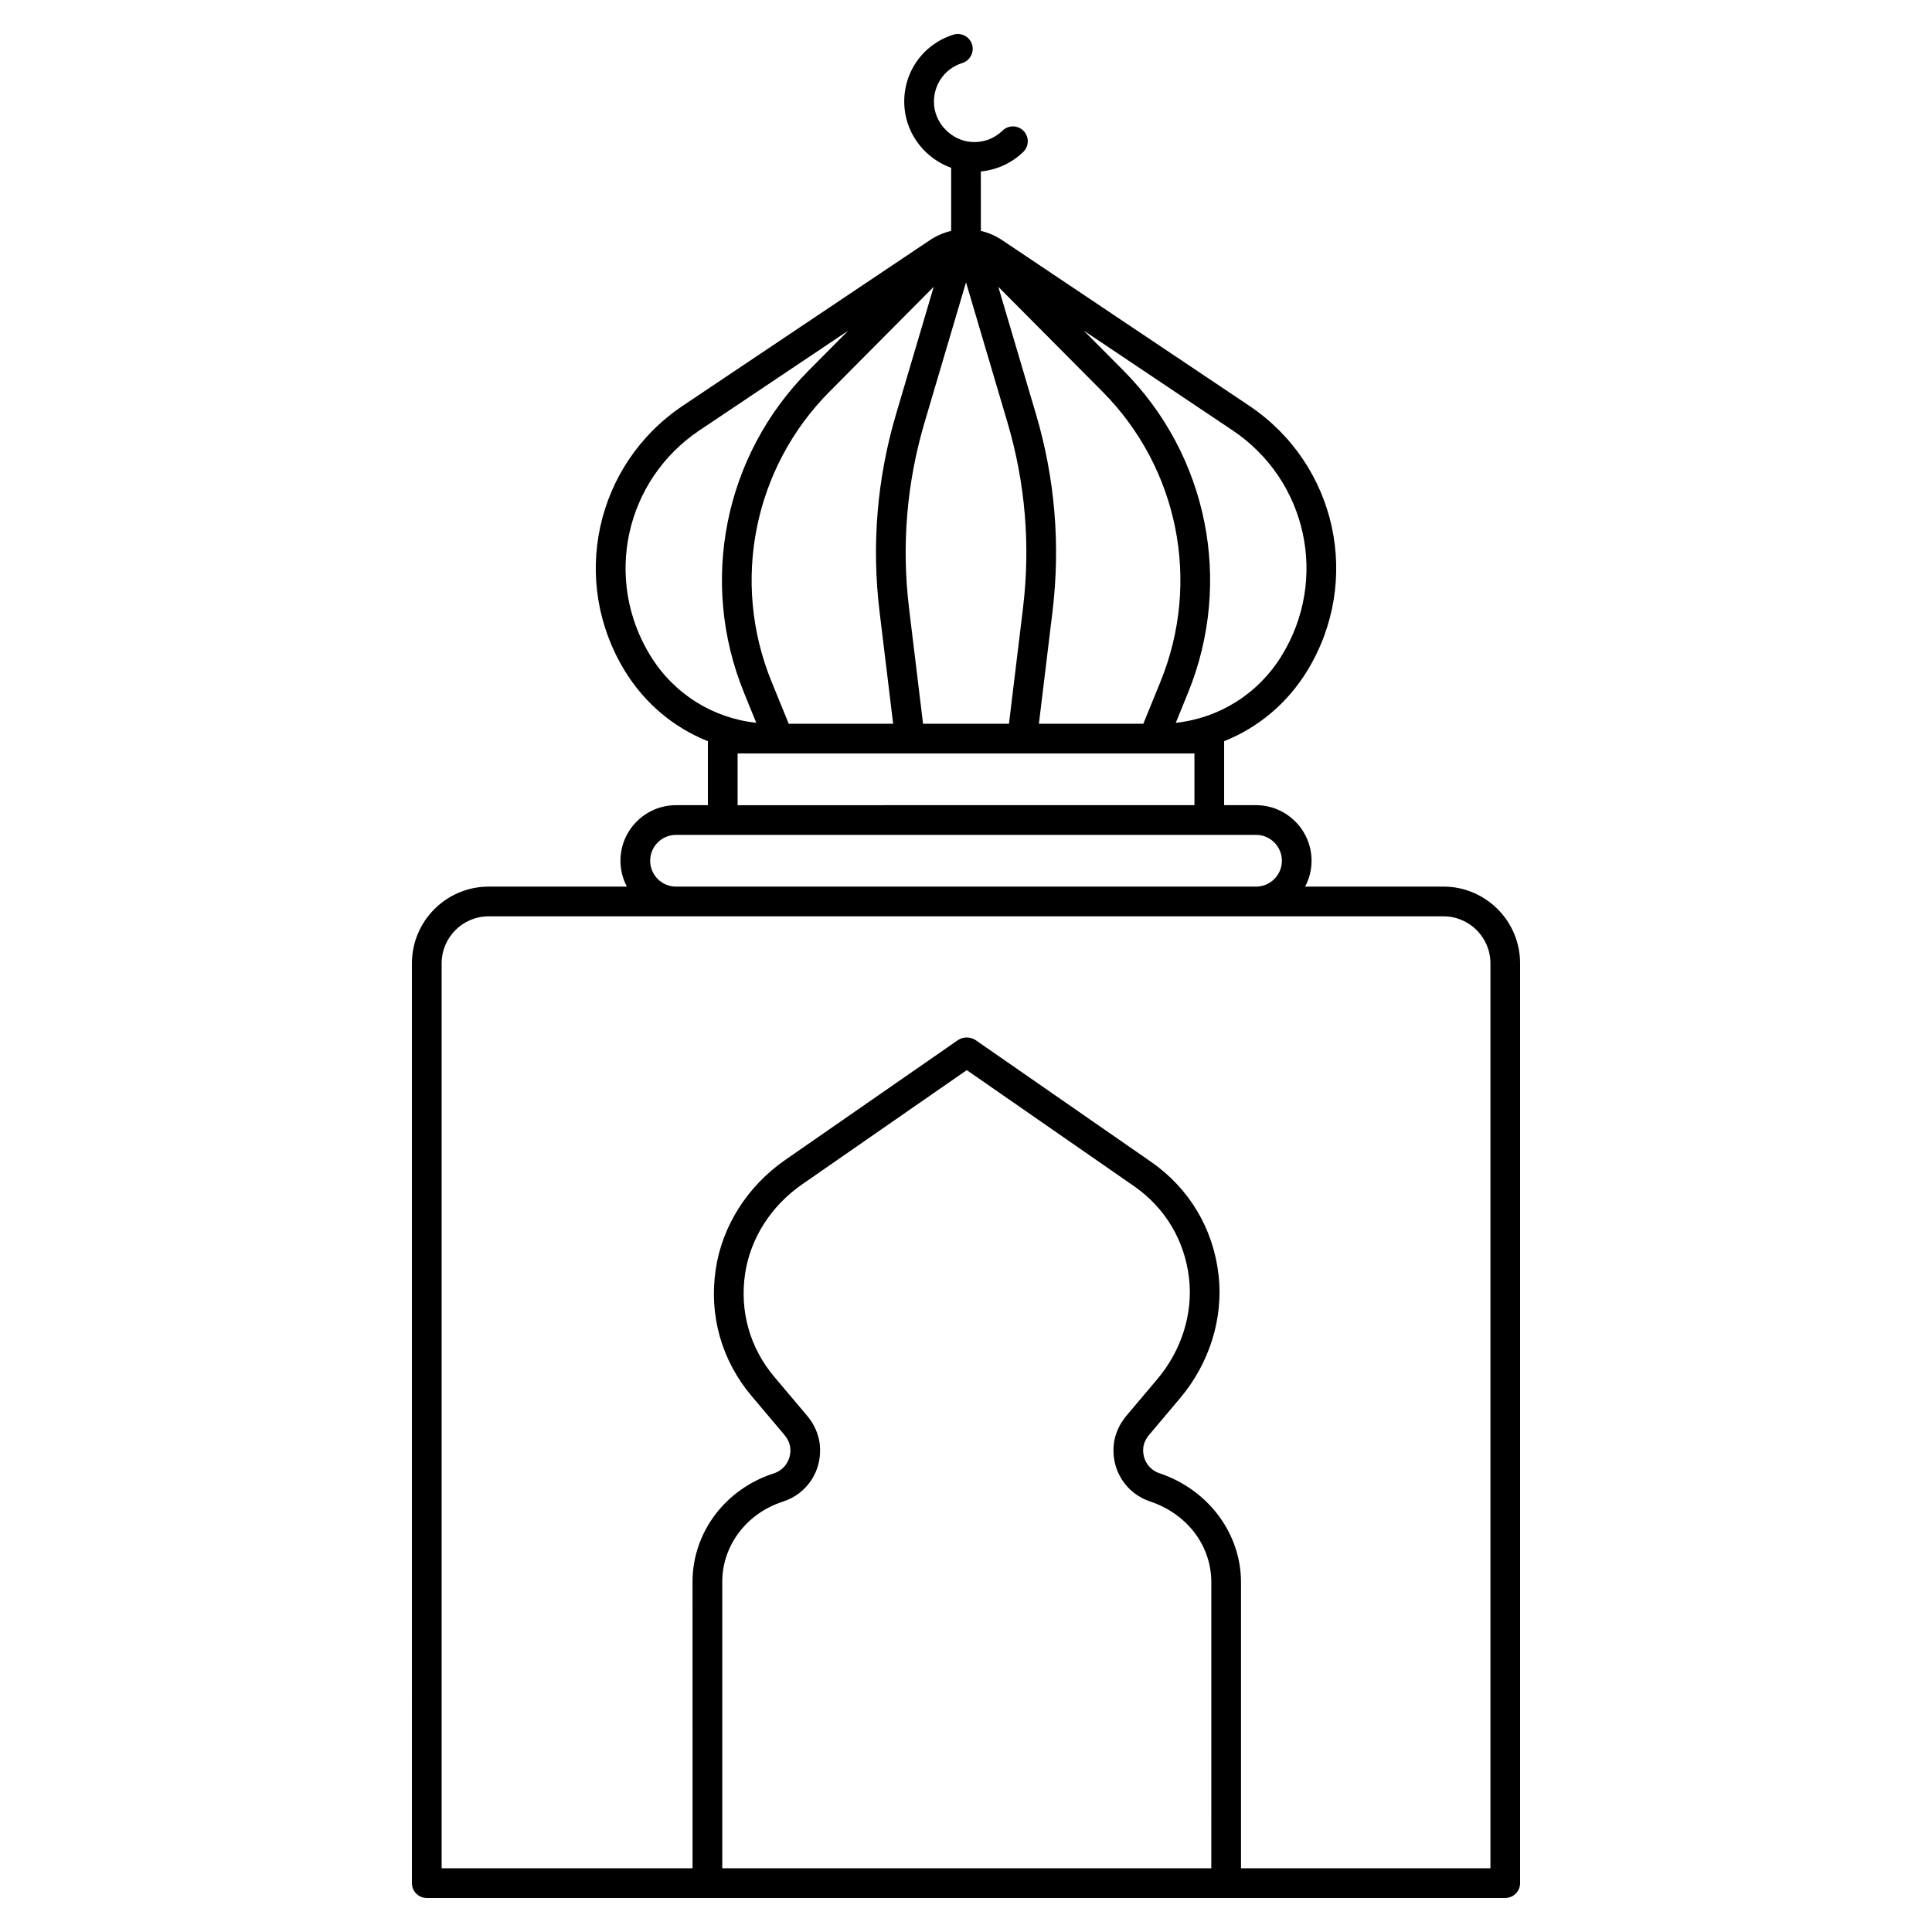
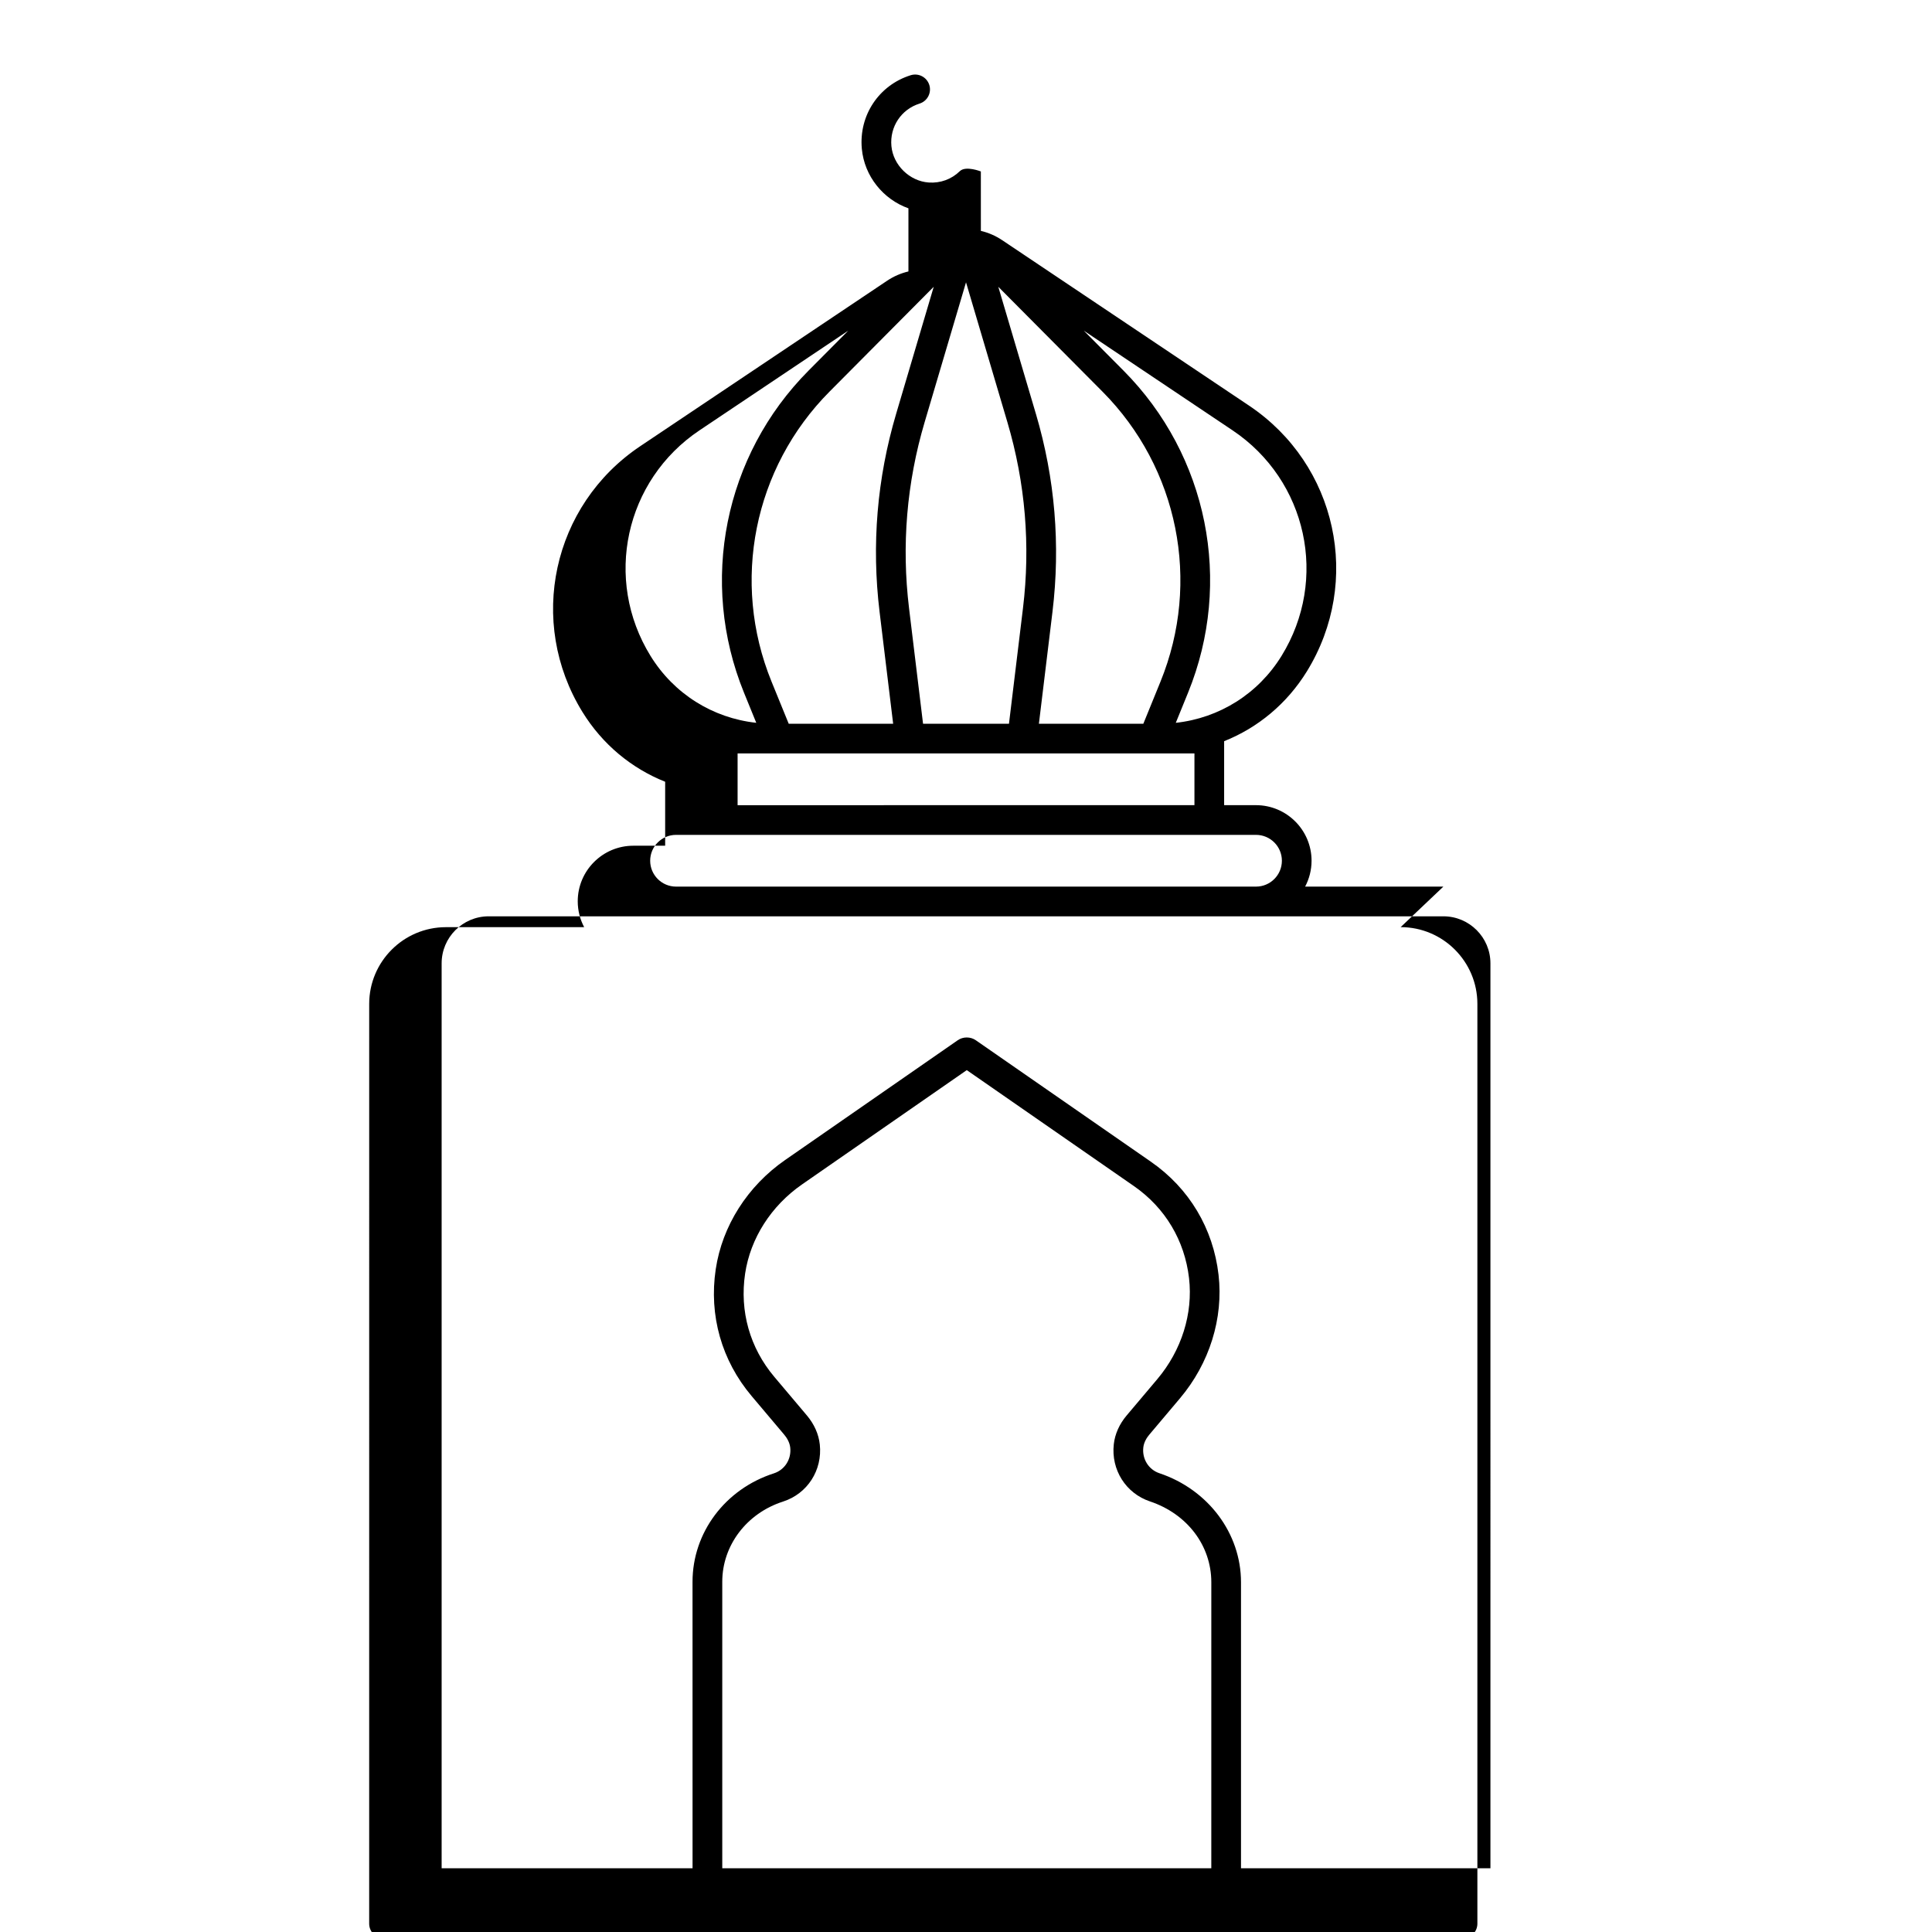
<svg xmlns="http://www.w3.org/2000/svg" fill="#000000" width="800px" height="800px" version="1.1" viewBox="144 144 512 512">
-   <path d="m526.51 378.96h-36.637c1.082-2.051 1.703-4.379 1.703-6.856 0-8.121-6.606-14.727-14.727-14.727h-8.441v-16.953c8.949-3.566 16.645-9.941 21.91-18.477 14.727-23.883 8.008-54.828-15.301-70.449l-65.438-43.855c-1.758-1.176-3.668-1.992-5.641-2.457l-0.004-15.75c4.203-0.395 8.184-2.203 11.242-5.18 1.559-1.516 1.594-4.008 0.078-5.566s-4.008-1.594-5.566-0.078c-2.219 2.16-5.156 3.227-8.258 3.008-5.074-0.359-9.414-4.606-9.879-9.664-0.469-5.102 2.602-9.727 7.461-11.25 2.074-0.648 3.231-2.859 2.582-4.934s-2.856-3.231-4.934-2.582c-8.434 2.641-13.758 10.652-12.949 19.48 0.668 7.281 5.676 13.418 12.352 15.793v16.727c-1.973 0.465-3.887 1.281-5.641 2.457l-65.438 43.855c-23.309 15.621-30.031 46.566-15.301 70.449 5.266 8.539 12.961 14.914 21.91 18.477v16.953h-8.441c-8.121 0-14.727 6.606-14.727 14.727 0 2.477 0.621 4.805 1.703 6.856h-36.637c-11.211 0-20.332 9.121-20.332 20.332l-0.004 243.75c0 2.172 1.762 3.938 3.938 3.938h285.81c2.172 0 3.938-1.762 3.938-3.938v-243.76c0-11.211-9.121-20.332-20.336-20.332zm-178.06-54.363c-10.762-26.43-4.719-56.586 15.398-76.828l27.598-27.77-9.961 33.664c-5.062 17.105-6.539 34.758-4.391 52.469l3.598 29.664h-27.676zm36.457-19.41c-2.016-16.637-0.629-33.219 4.125-49.289l10.973-37.078 10.969 37.078c4.754 16.07 6.141 32.652 4.125 49.289l-3.711 30.613h-22.77zm33.613-51.52-9.961-33.664 27.598 27.77c20.117 20.242 26.16 50.398 15.398 76.828l-4.562 11.203h-27.676l3.598-29.664c2.144-17.715 0.668-35.367-4.394-52.473zm65.102 64.152c-6.203 10.059-16.477 16.477-28.027 17.738l3.254-7.992c11.953-29.359 5.242-62.859-17.105-85.344l-10.539-10.605 39.434 26.426c19.777 13.254 25.48 39.512 12.984 59.777zm-167.23 0c-12.496-20.266-6.793-46.523 12.984-59.777l39.434-26.426-10.539 10.605c-22.348 22.484-29.059 55.984-17.105 85.344l3.254 7.988c-11.551-1.258-21.828-7.676-28.027-17.734zm23.078 25.852h121.07v13.707l-121.07 0.004zm-23.168 28.434c0-3.781 3.074-6.856 6.856-6.856h153.7c3.781 0 6.856 3.074 6.856 6.856s-3.074 6.856-6.856 6.856h-153.7c-3.781 0-6.856-3.074-6.856-6.856zm44.949 154.68c-0.293-2.723-1.48-5.383-3.434-7.695l-8.613-10.207c-6.481-7.68-9.23-17.398-7.742-27.359 1.395-9.344 6.894-17.961 15.086-23.641l43.656-30.289 44.305 30.738c8.258 5.731 13.441 14.395 14.598 24.402 1.082 9.383-1.98 19.137-8.41 26.754l-8.129 9.633c-1.926 2.281-3.102 4.914-3.402 7.609-0.758 6.785 3.188 13.02 9.594 15.164 9.871 3.309 16.25 11.715 16.25 21.422l-0.004 75.801h-129.6v-75.934c0-9.613 6.465-18.148 16.086-21.242 6.484-2.082 10.496-8.316 9.762-15.156zm177.73 112.33h-66.102v-75.805c0-12.945-8.688-24.555-21.621-28.887-2.856-0.957-4.613-3.766-4.269-6.828 0.16-1.441 0.957-2.648 1.594-3.402l8.129-9.633c7.82-9.27 11.543-21.199 10.215-32.73-1.418-12.285-7.785-22.93-17.93-29.965l-46.391-32.184c-1.414-0.992-3.406-0.98-4.793-0.008l-45.754 31.746c-9.965 6.914-16.668 17.465-18.383 28.945-1.828 12.234 1.551 24.168 9.512 33.602l8.613 10.207c0.652 0.773 1.465 2.004 1.621 3.461 0.332 3.086-1.457 5.894-4.348 6.824-12.887 4.144-21.547 15.691-21.547 28.734l0.008 75.922h-66.496v-239.82c0-6.871 5.59-12.461 12.461-12.461h253.02c6.871 0 12.461 5.59 12.461 12.461z" />
+   <path d="m526.51 378.96h-36.637c1.082-2.051 1.703-4.379 1.703-6.856 0-8.121-6.606-14.727-14.727-14.727h-8.441v-16.953c8.949-3.566 16.645-9.941 21.91-18.477 14.727-23.883 8.008-54.828-15.301-70.449l-65.438-43.855c-1.758-1.176-3.668-1.992-5.641-2.457l-0.004-15.75s-4.008-1.594-5.566-0.078c-2.219 2.16-5.156 3.227-8.258 3.008-5.074-0.359-9.414-4.606-9.879-9.664-0.469-5.102 2.602-9.727 7.461-11.25 2.074-0.648 3.231-2.859 2.582-4.934s-2.856-3.231-4.934-2.582c-8.434 2.641-13.758 10.652-12.949 19.48 0.668 7.281 5.676 13.418 12.352 15.793v16.727c-1.973 0.465-3.887 1.281-5.641 2.457l-65.438 43.855c-23.309 15.621-30.031 46.566-15.301 70.449 5.266 8.539 12.961 14.914 21.91 18.477v16.953h-8.441c-8.121 0-14.727 6.606-14.727 14.727 0 2.477 0.621 4.805 1.703 6.856h-36.637c-11.211 0-20.332 9.121-20.332 20.332l-0.004 243.75c0 2.172 1.762 3.938 3.938 3.938h285.81c2.172 0 3.938-1.762 3.938-3.938v-243.76c0-11.211-9.121-20.332-20.336-20.332zm-178.06-54.363c-10.762-26.43-4.719-56.586 15.398-76.828l27.598-27.77-9.961 33.664c-5.062 17.105-6.539 34.758-4.391 52.469l3.598 29.664h-27.676zm36.457-19.41c-2.016-16.637-0.629-33.219 4.125-49.289l10.973-37.078 10.969 37.078c4.754 16.07 6.141 32.652 4.125 49.289l-3.711 30.613h-22.77zm33.613-51.52-9.961-33.664 27.598 27.77c20.117 20.242 26.16 50.398 15.398 76.828l-4.562 11.203h-27.676l3.598-29.664c2.144-17.715 0.668-35.367-4.394-52.473zm65.102 64.152c-6.203 10.059-16.477 16.477-28.027 17.738l3.254-7.992c11.953-29.359 5.242-62.859-17.105-85.344l-10.539-10.605 39.434 26.426c19.777 13.254 25.48 39.512 12.984 59.777zm-167.23 0c-12.496-20.266-6.793-46.523 12.984-59.777l39.434-26.426-10.539 10.605c-22.348 22.484-29.059 55.984-17.105 85.344l3.254 7.988c-11.551-1.258-21.828-7.676-28.027-17.734zm23.078 25.852h121.07v13.707l-121.07 0.004zm-23.168 28.434c0-3.781 3.074-6.856 6.856-6.856h153.7c3.781 0 6.856 3.074 6.856 6.856s-3.074 6.856-6.856 6.856h-153.7c-3.781 0-6.856-3.074-6.856-6.856zm44.949 154.68c-0.293-2.723-1.48-5.383-3.434-7.695l-8.613-10.207c-6.481-7.68-9.23-17.398-7.742-27.359 1.395-9.344 6.894-17.961 15.086-23.641l43.656-30.289 44.305 30.738c8.258 5.731 13.441 14.395 14.598 24.402 1.082 9.383-1.98 19.137-8.41 26.754l-8.129 9.633c-1.926 2.281-3.102 4.914-3.402 7.609-0.758 6.785 3.188 13.02 9.594 15.164 9.871 3.309 16.25 11.715 16.25 21.422l-0.004 75.801h-129.6v-75.934c0-9.613 6.465-18.148 16.086-21.242 6.484-2.082 10.496-8.316 9.762-15.156zm177.73 112.33h-66.102v-75.805c0-12.945-8.688-24.555-21.621-28.887-2.856-0.957-4.613-3.766-4.269-6.828 0.16-1.441 0.957-2.648 1.594-3.402l8.129-9.633c7.82-9.27 11.543-21.199 10.215-32.73-1.418-12.285-7.785-22.93-17.93-29.965l-46.391-32.184c-1.414-0.992-3.406-0.98-4.793-0.008l-45.754 31.746c-9.965 6.914-16.668 17.465-18.383 28.945-1.828 12.234 1.551 24.168 9.512 33.602l8.613 10.207c0.652 0.773 1.465 2.004 1.621 3.461 0.332 3.086-1.457 5.894-4.348 6.824-12.887 4.144-21.547 15.691-21.547 28.734l0.008 75.922h-66.496v-239.82c0-6.871 5.59-12.461 12.461-12.461h253.02c6.871 0 12.461 5.59 12.461 12.461z" />
</svg>